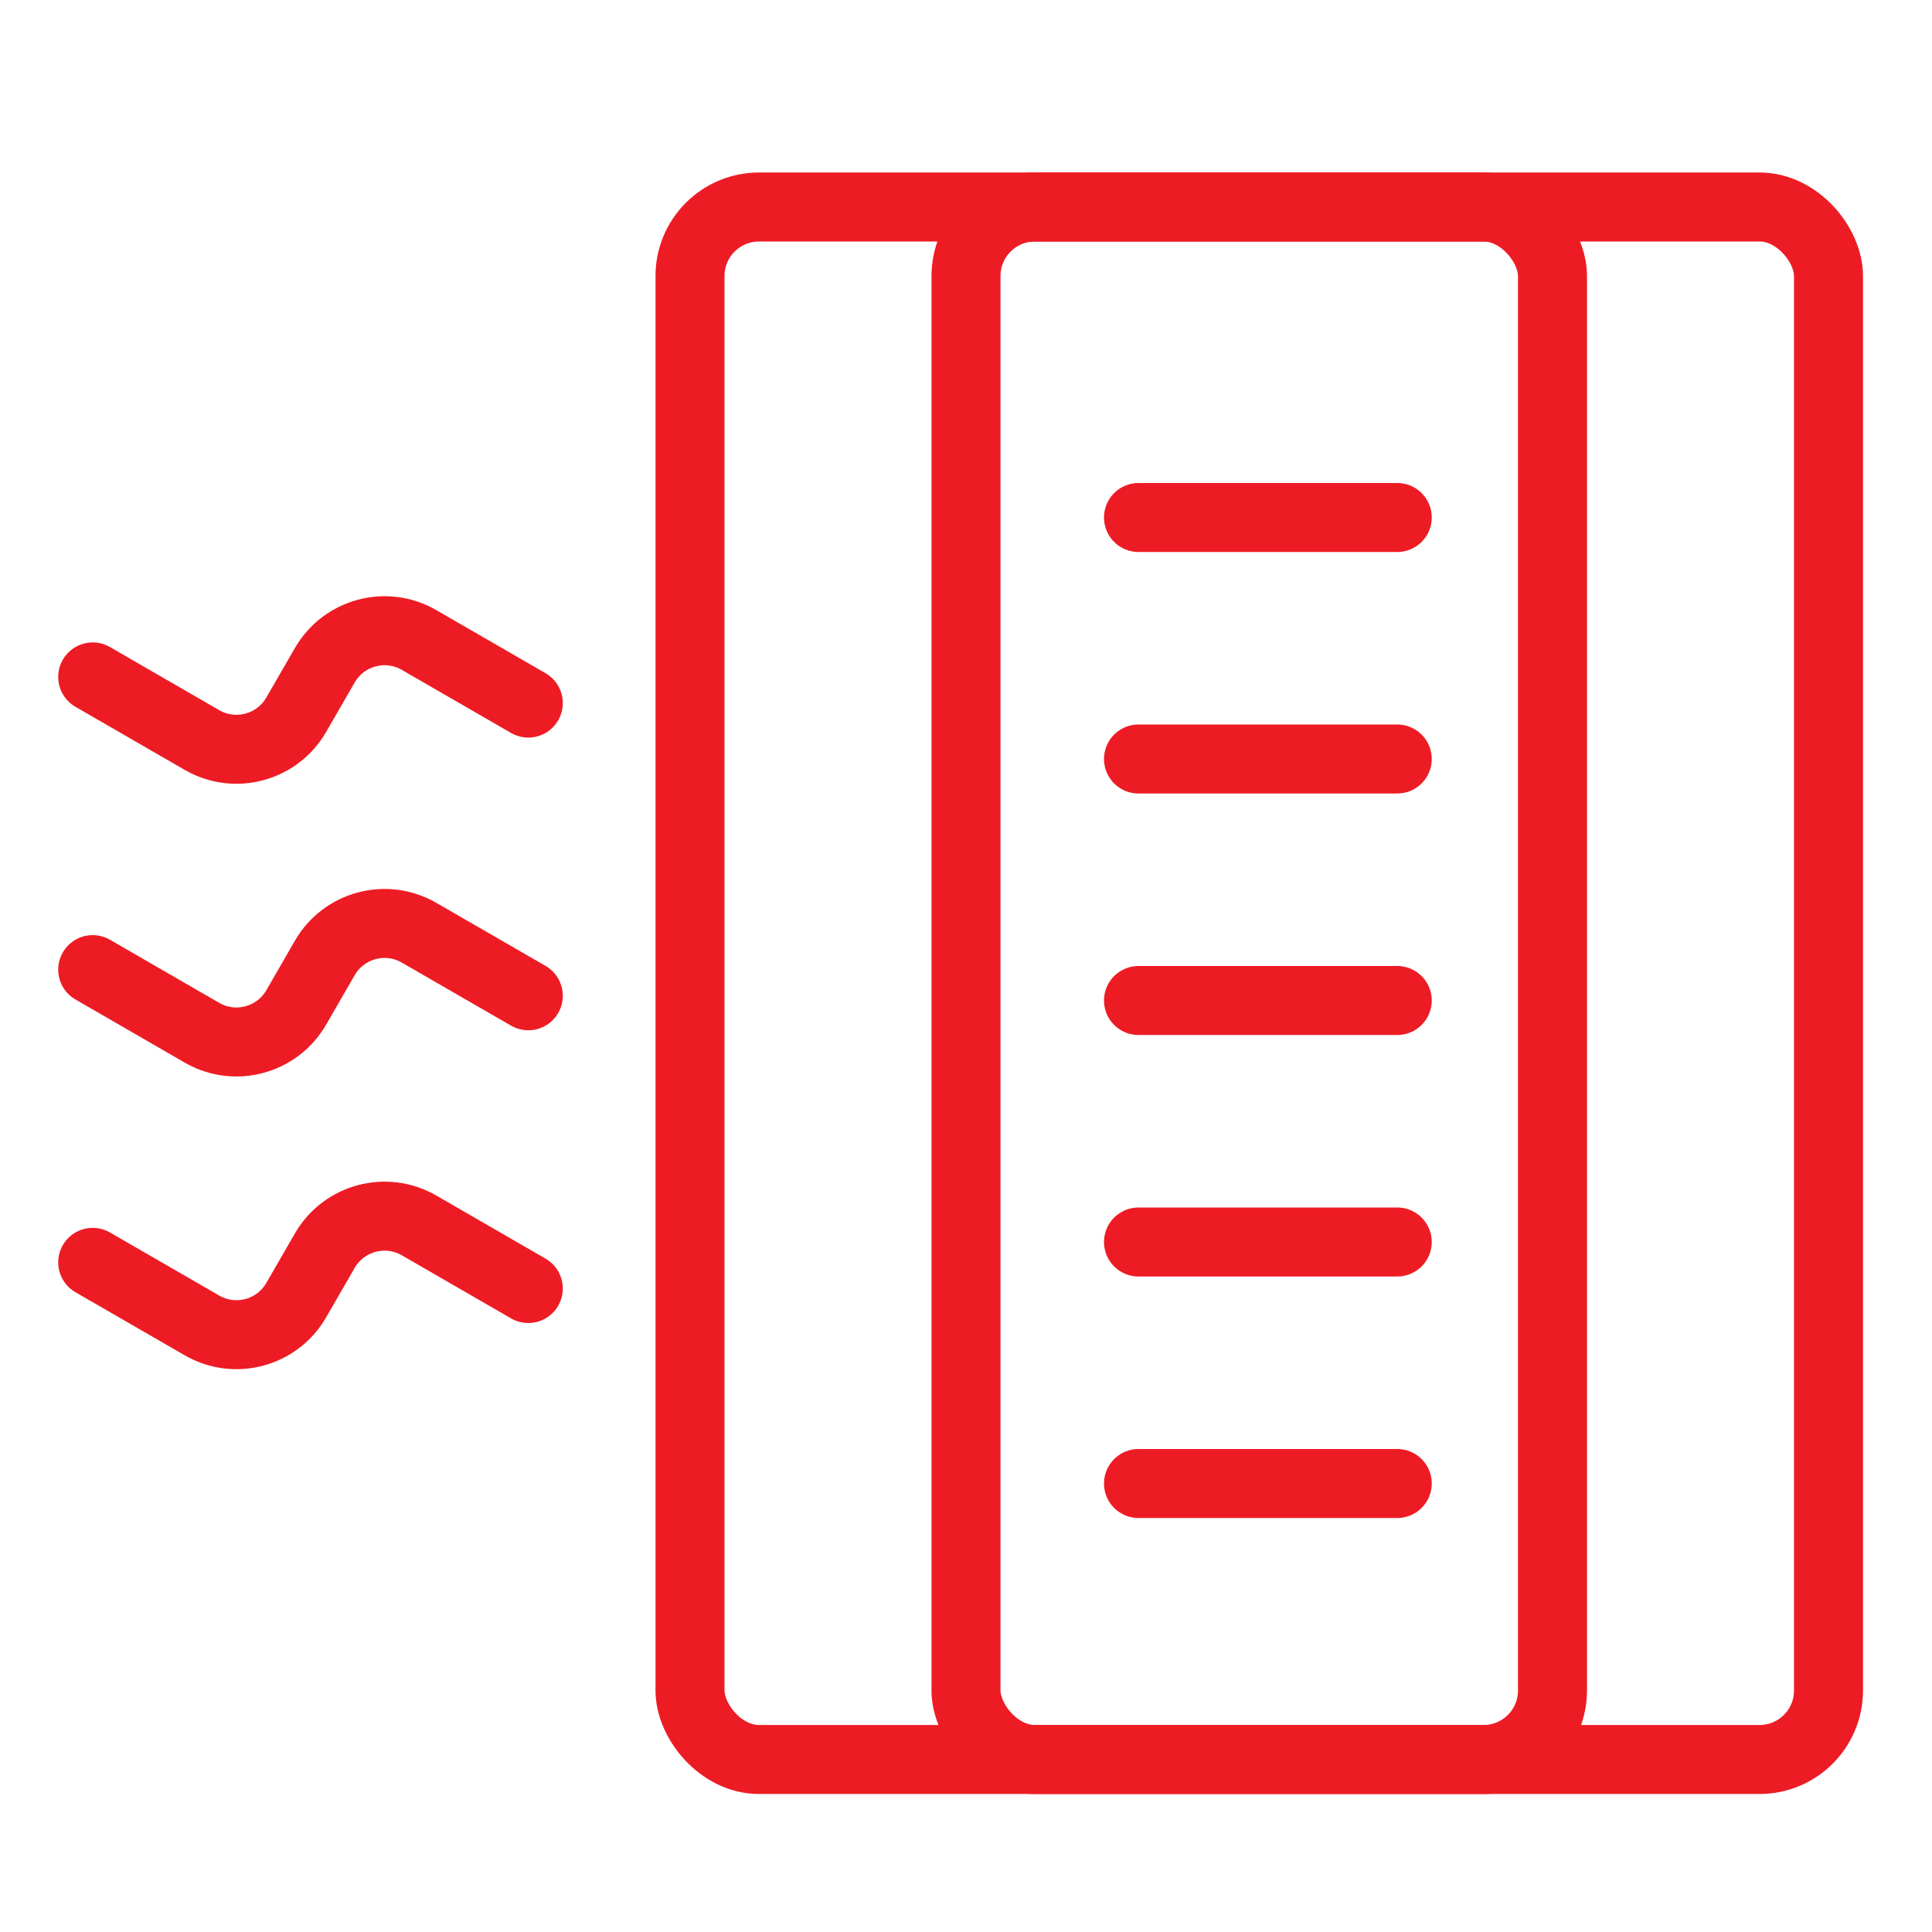
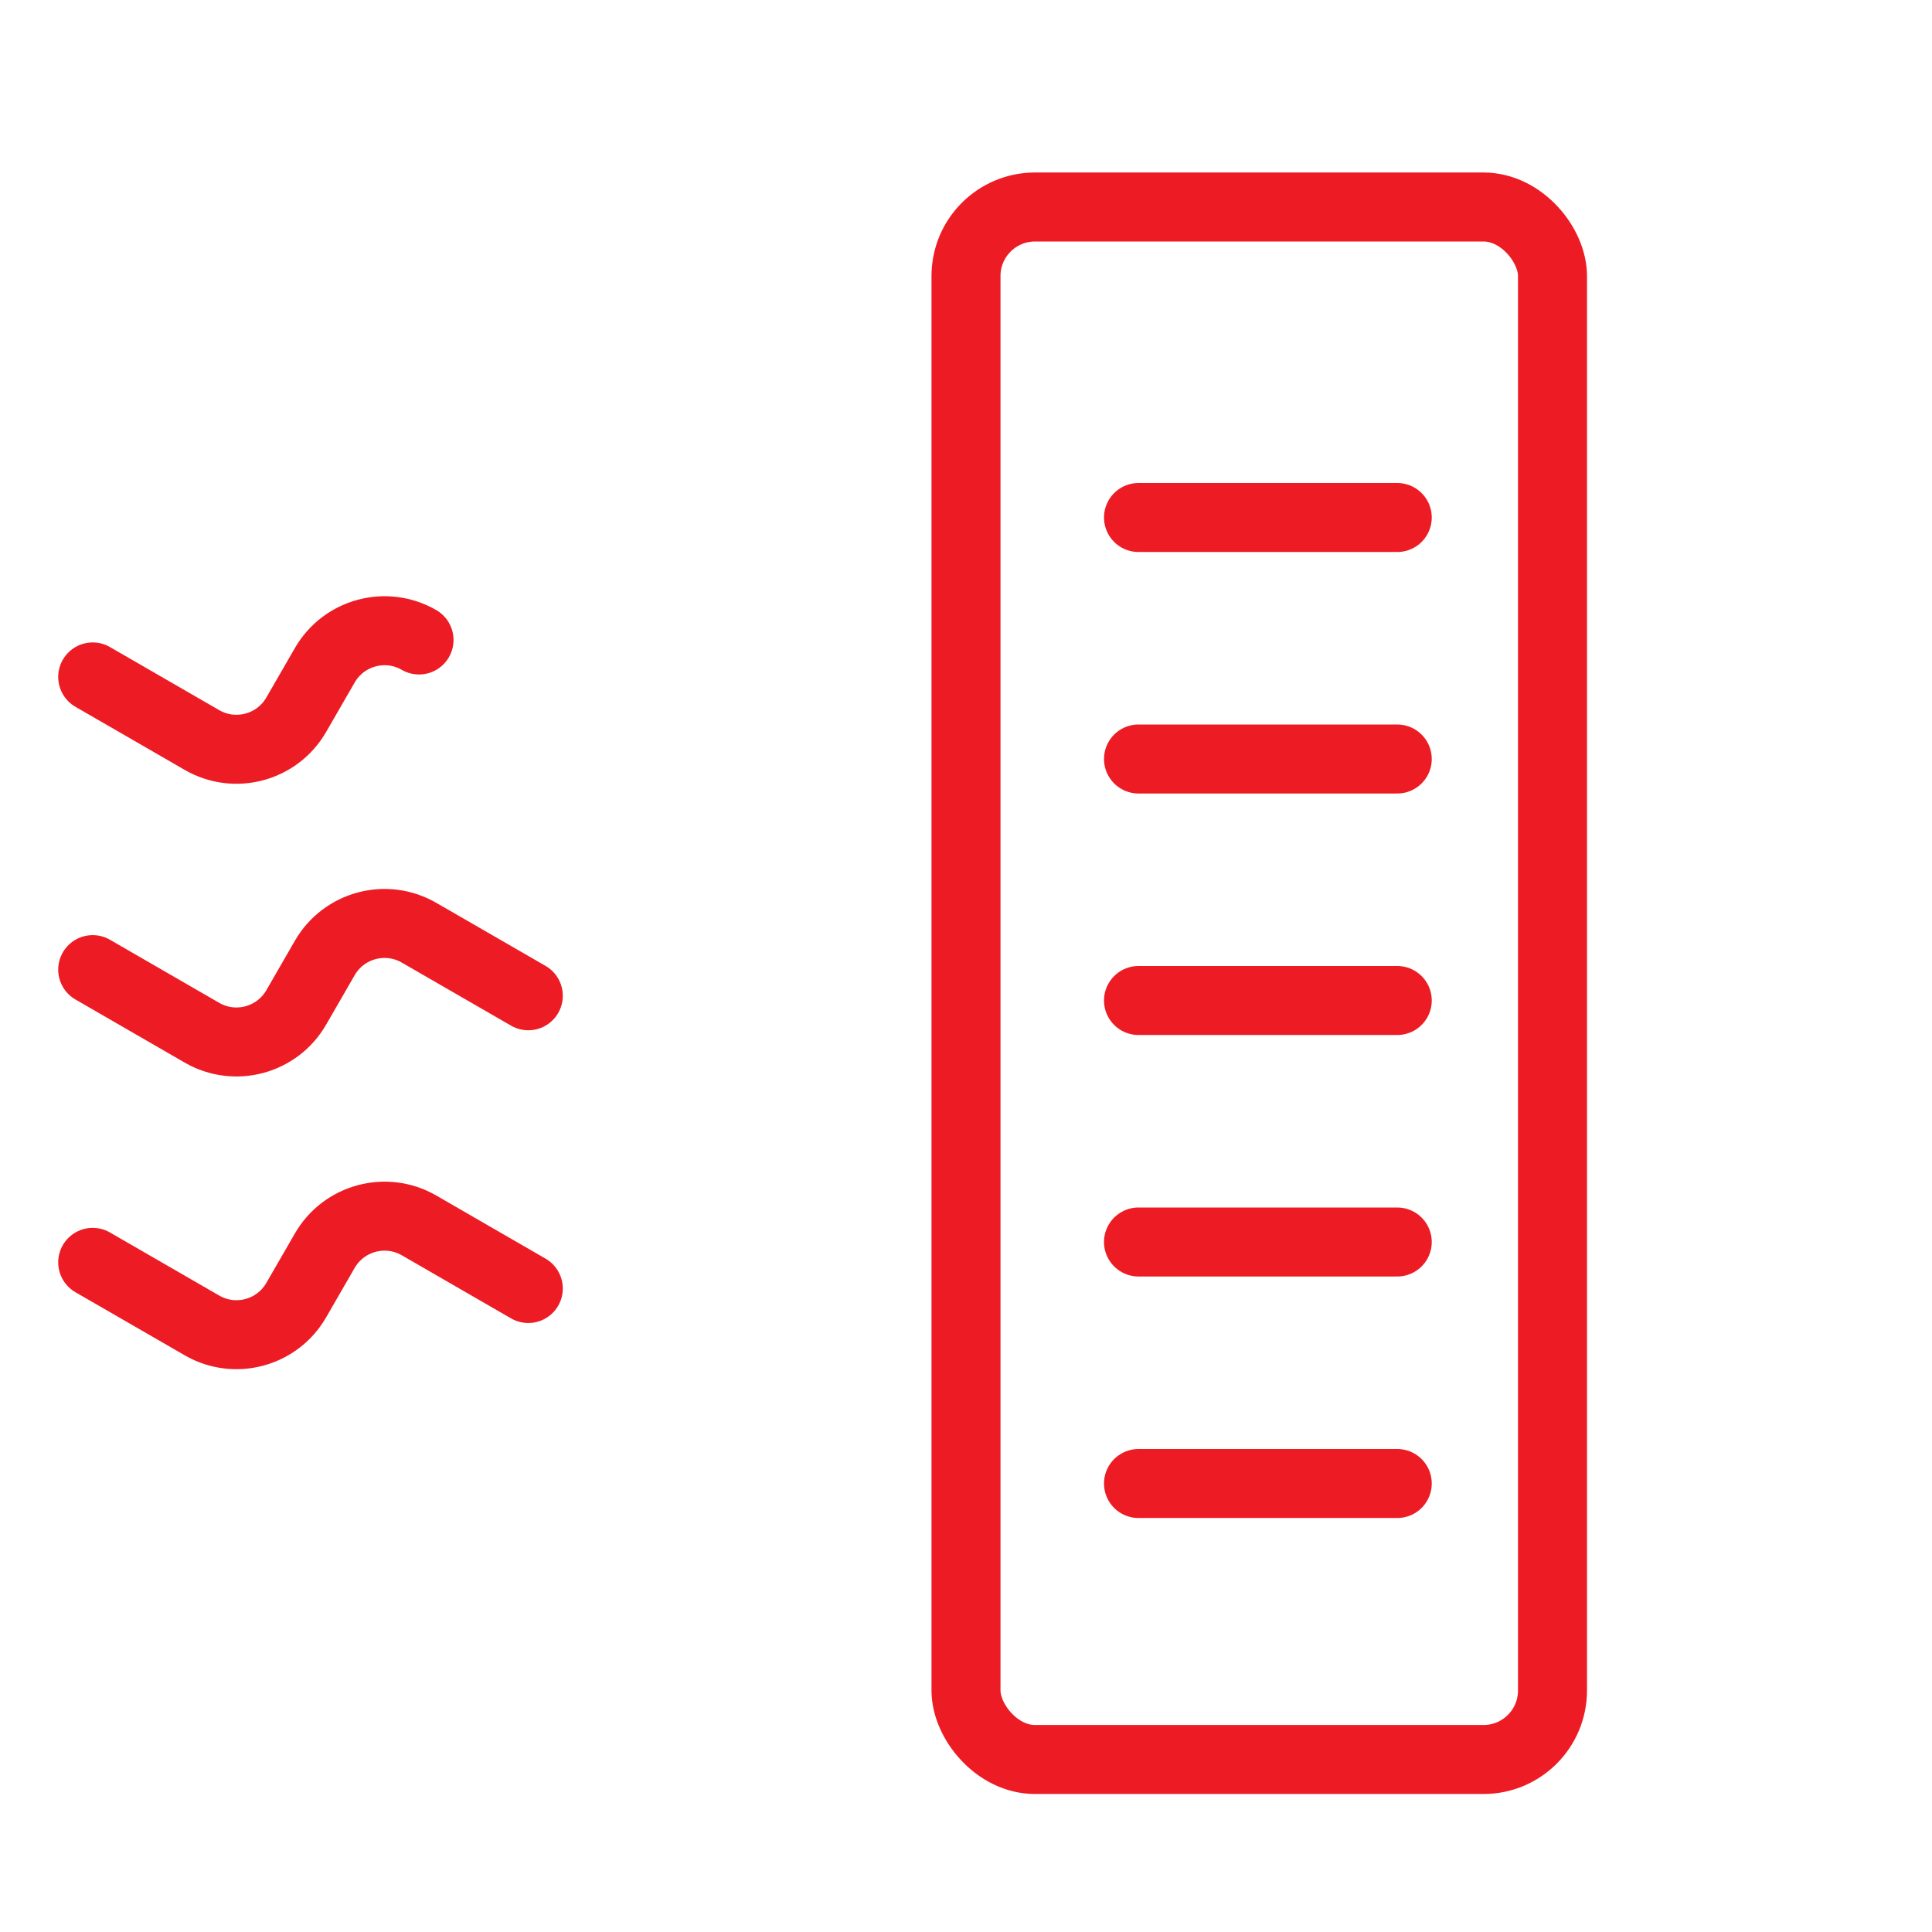
<svg xmlns="http://www.w3.org/2000/svg" width="56" height="56" viewBox="0 0 56 56" fill="none">
-   <rect x="20" y="6" width="33" height="45" rx="2" stroke="#ED1C24" stroke-width="2" />
  <rect x="28" y="6" width="17" height="45" rx="2" stroke="#ED1C24" stroke-width="2" />
-   <path d="M2.687 19.621L5.854 21.45C6.81 22.002 8.034 21.674 8.586 20.718L9.414 19.283C9.967 18.326 11.19 17.998 12.146 18.55L15.313 20.379" stroke="#ED1C24" stroke-width="2" stroke-linecap="round" />
+   <path d="M2.687 19.621L5.854 21.45C6.81 22.002 8.034 21.674 8.586 20.718L9.414 19.283C9.967 18.326 11.19 17.998 12.146 18.55" stroke="#ED1C24" stroke-width="2" stroke-linecap="round" />
  <path d="M2.687 28.105L5.854 29.934C6.81 30.486 8.034 30.158 8.586 29.202L9.414 27.767C9.967 26.81 11.19 26.483 12.146 27.035L15.313 28.863" stroke="#ED1C24" stroke-width="2" stroke-linecap="round" />
  <path d="M2.687 36.59L5.854 38.418C6.81 38.971 8.034 38.643 8.586 37.686L9.414 36.251C9.967 35.295 11.19 34.967 12.146 35.519L15.313 37.348" stroke="#ED1C24" stroke-width="2" stroke-linecap="round" />
  <path d="M33 15H40.5" stroke="#ED1C24" stroke-width="2" stroke-linecap="round" />
  <path d="M33 22H40.5" stroke="#ED1C24" stroke-width="2" stroke-linecap="round" />
  <path d="M33 29H40.5" stroke="#ED1C24" stroke-width="2" stroke-linecap="round" />
  <path d="M33 36H40.5" stroke="#ED1C24" stroke-width="2" stroke-linecap="round" />
  <path d="M33 43H40.5" stroke="#ED1C24" stroke-width="2" stroke-linecap="round" />
</svg>